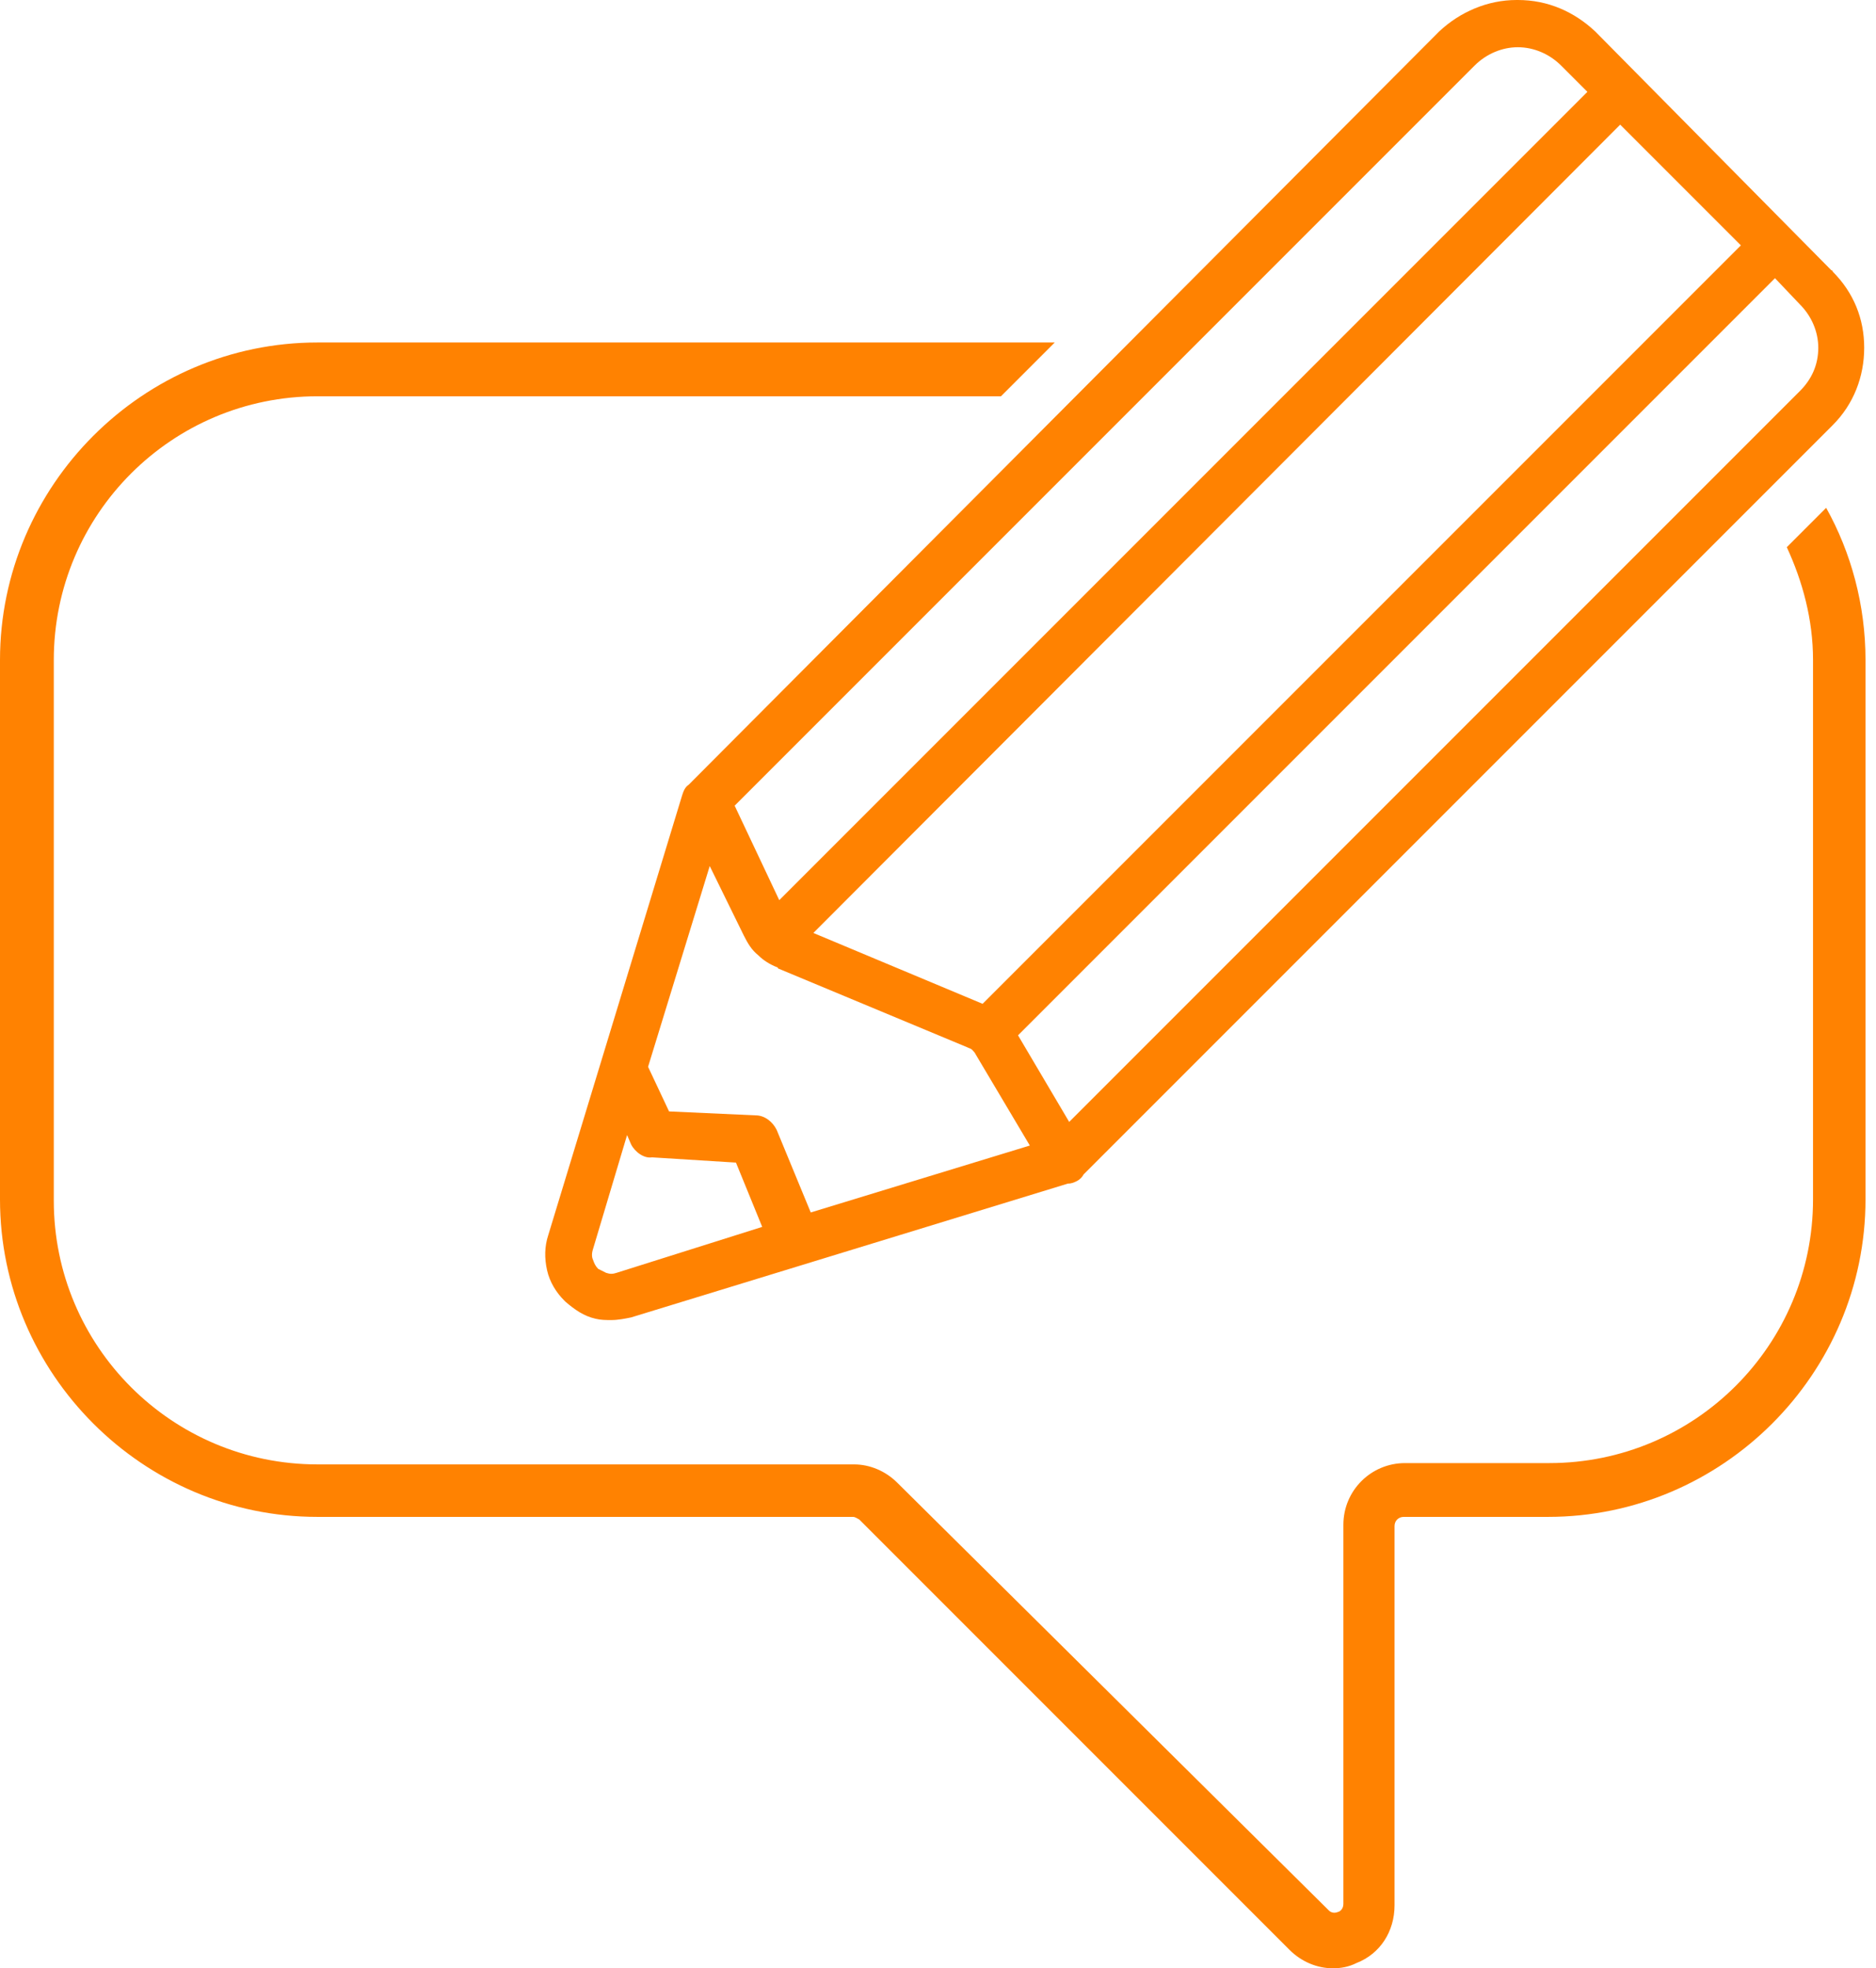
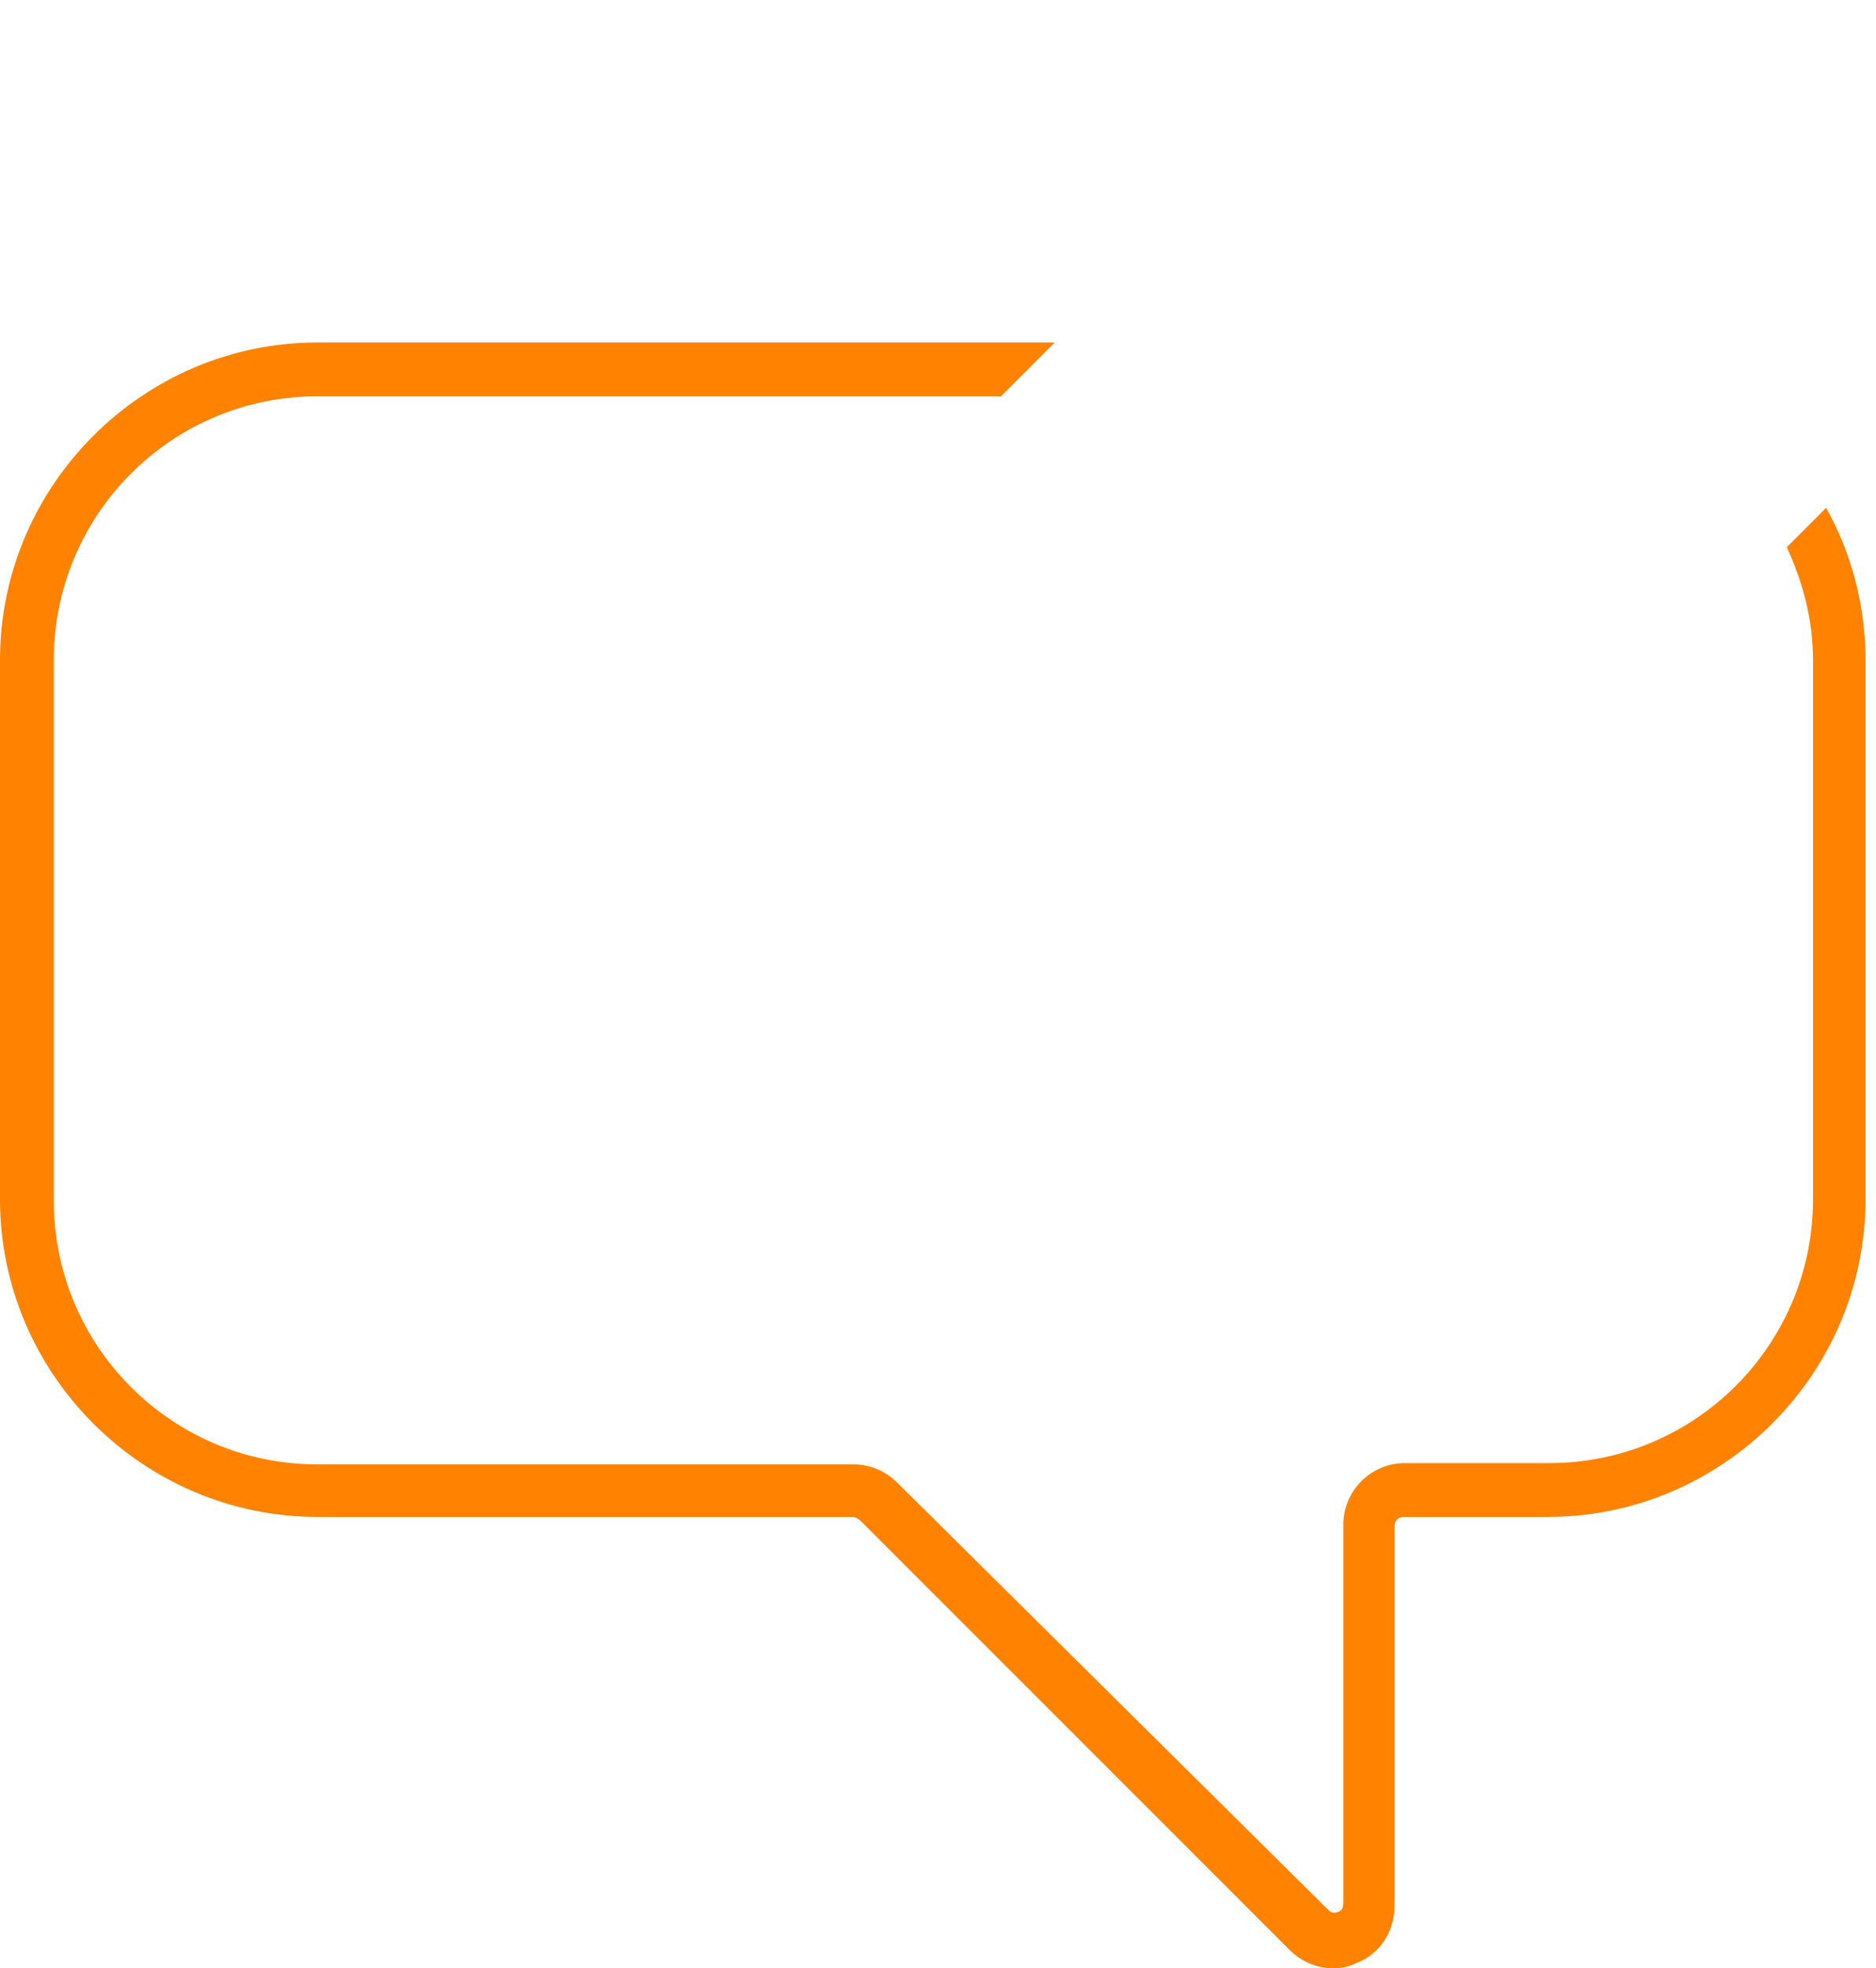
<svg xmlns="http://www.w3.org/2000/svg" width="143" height="150" viewBox="0 0 143 150" fill="none">
  <path d="M136.2 41.7C137.4 44.3 138.2 47.2 138.2 50.3V91.4C138.2 102.5 129.2 111.5 118.1 111.5H107.1C104.5 111.5 102.4 113.6 102.4 116.2V145.1C102.4 145.5 102.1 145.7 102 145.7C101.8 145.8 101.5 145.8 101.3 145.6L68.4 113C67.5 112.1 66.3 111.6 65.1 111.6H24.2C13.1 111.6 4.1 102.6 4.1 91.5V50.3C4.1 39.2 13.1 30.2 24.2 30.2H76.3L80.4 26.1H24.2C10.9 26.1 0 37 0 50.3V91.4C0 104.7 10.9 115.6 24.2 115.6H65C65.2 115.6 65.3 115.7 65.5 115.8L98.3 148.6C99.2 149.5 100.4 150 101.6 150C102.2 150 102.8 149.9 103.4 149.6C105.2 148.9 106.3 147.2 106.3 145.2V116.3C106.3 115.9 106.6 115.6 107 115.6H118C131.3 115.6 142.2 104.7 142.2 91.4V50.3C142.2 46.1 141.1 42.1 139.2 38.7L136.2 41.7Z" fill="#FF8201" />
-   <path d="M52 60.6L41.8 94.1C41.5 95 41.5 95.9 41.7 96.8C41.9 97.7 42.4 98.5 43 99.1C43 99.1 43 99.1 43.1 99.2C43.8 99.8 44.5 100.3 45.4 100.5C45.8 100.6 46.2 100.6 46.6 100.6C47.1 100.6 47.6 100.5 48.1 100.4L81.4 90.2C81.7 90.2 81.9 90.1 82.1 90C82.3 89.9 82.5 89.7 82.6 89.5L139.7 32.4C141.3 30.8 142.1 28.7 142.1 26.5C142.1 24.3 141.3 22.3 139.7 20.7C139.7 20.7 139.7 20.6 139.6 20.6L121.6 2.4C120 0.9 118 0 115.7 0C115.7 0 115.7 0 115.6 0C113.4 0 111.3 0.9 109.7 2.4L52.5 59.8C52.2 60 52.1 60.3 52 60.6ZM47 97C46.7 97.1 46.5 97.1 46.2 97C46 96.9 45.8 96.8 45.6 96.7C45.4 96.5 45.3 96.3 45.2 96C45.1 95.8 45.1 95.5 45.2 95.2L47.8 86.5L48.1 87.2C48.4 87.8 49.1 88.3 49.7 88.2L56.1 88.6L58.1 93.5L47 97ZM137.2 23.2C137.3 23.3 137.3 23.2 137.2 23.2C138.1 24.1 138.6 25.3 138.6 26.5C138.6 27.8 138.1 28.9 137.2 29.8L81.5 85.5L77.6 78.9L135.3 21.2L137.2 23.2ZM123.5 9.5L132.7 18.7L74.9 76.5L62 71.1L123.5 9.5ZM112.4 5C113.3 4.1 114.5 3.6 115.7 3.6C116.9 3.6 118.1 4.1 119 5L121 7L59.4 68.6L56 61.4L112.4 5ZM56.7 71.3C57 71.9 57.3 72.4 57.8 72.8C58.2 73.2 58.7 73.5 59.2 73.7C59.2 73.7 59.3 73.7 59.3 73.8L73.7 79.8C73.9 79.9 74 79.9 74.1 80C74.2 80.1 74.3 80.2 74.4 80.4L78.5 87.3L61.8 92.4L59.2 86.1C58.9 85.5 58.3 85 57.6 85L51 84.7L49.4 81.3L54.1 66L56.7 71.3Z" fill="#FF8201" />
</svg>